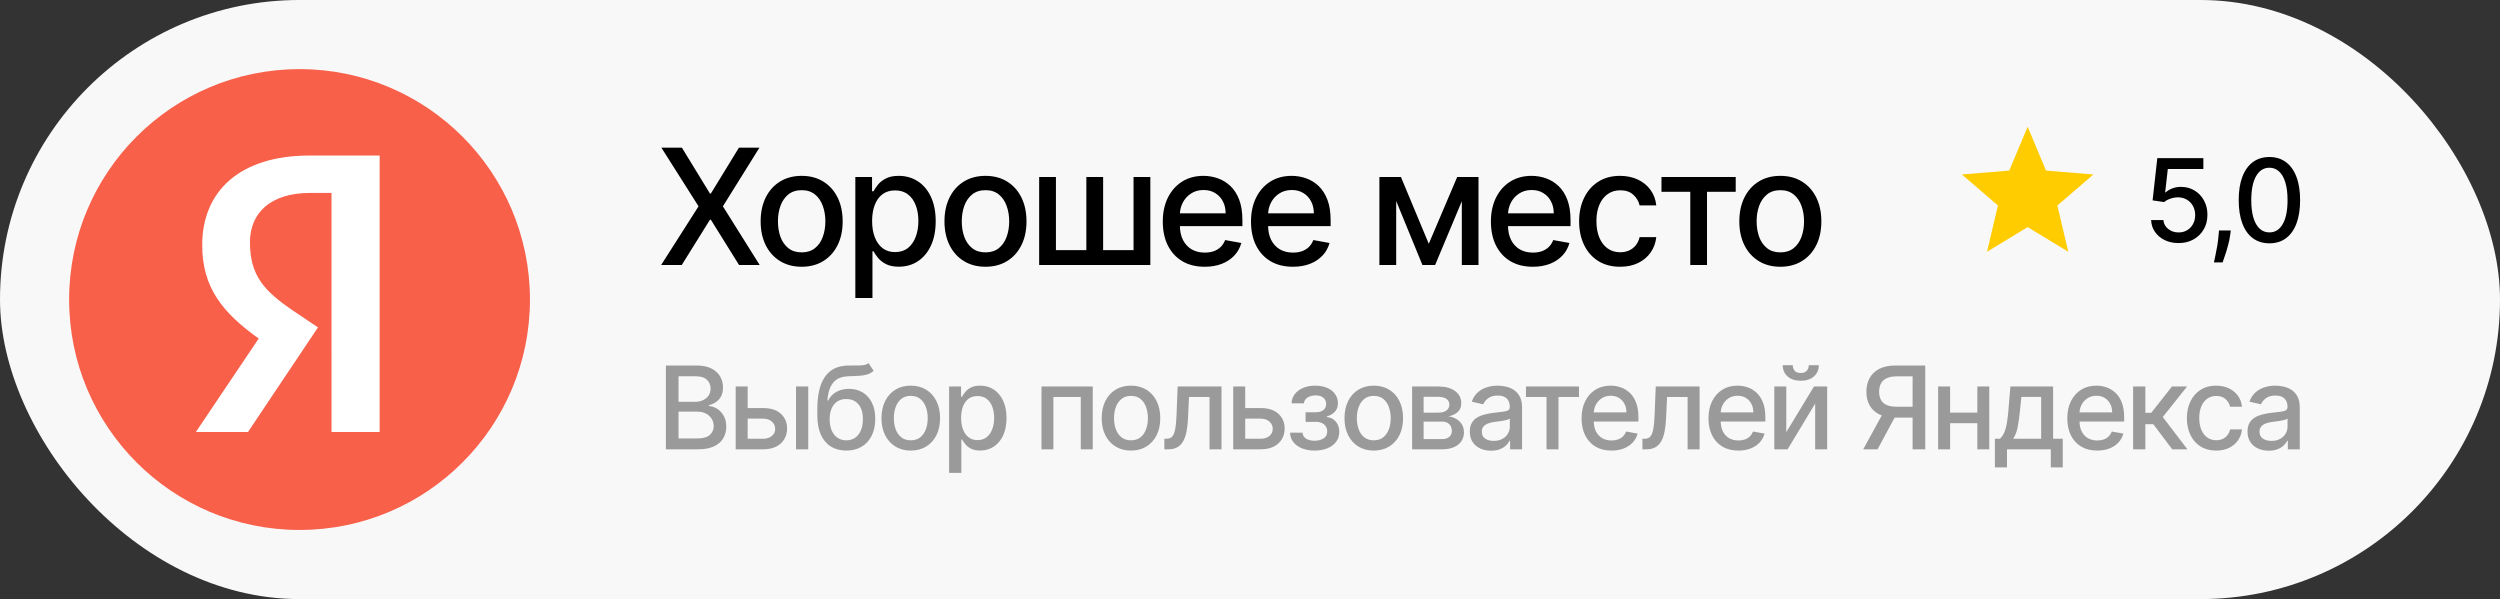
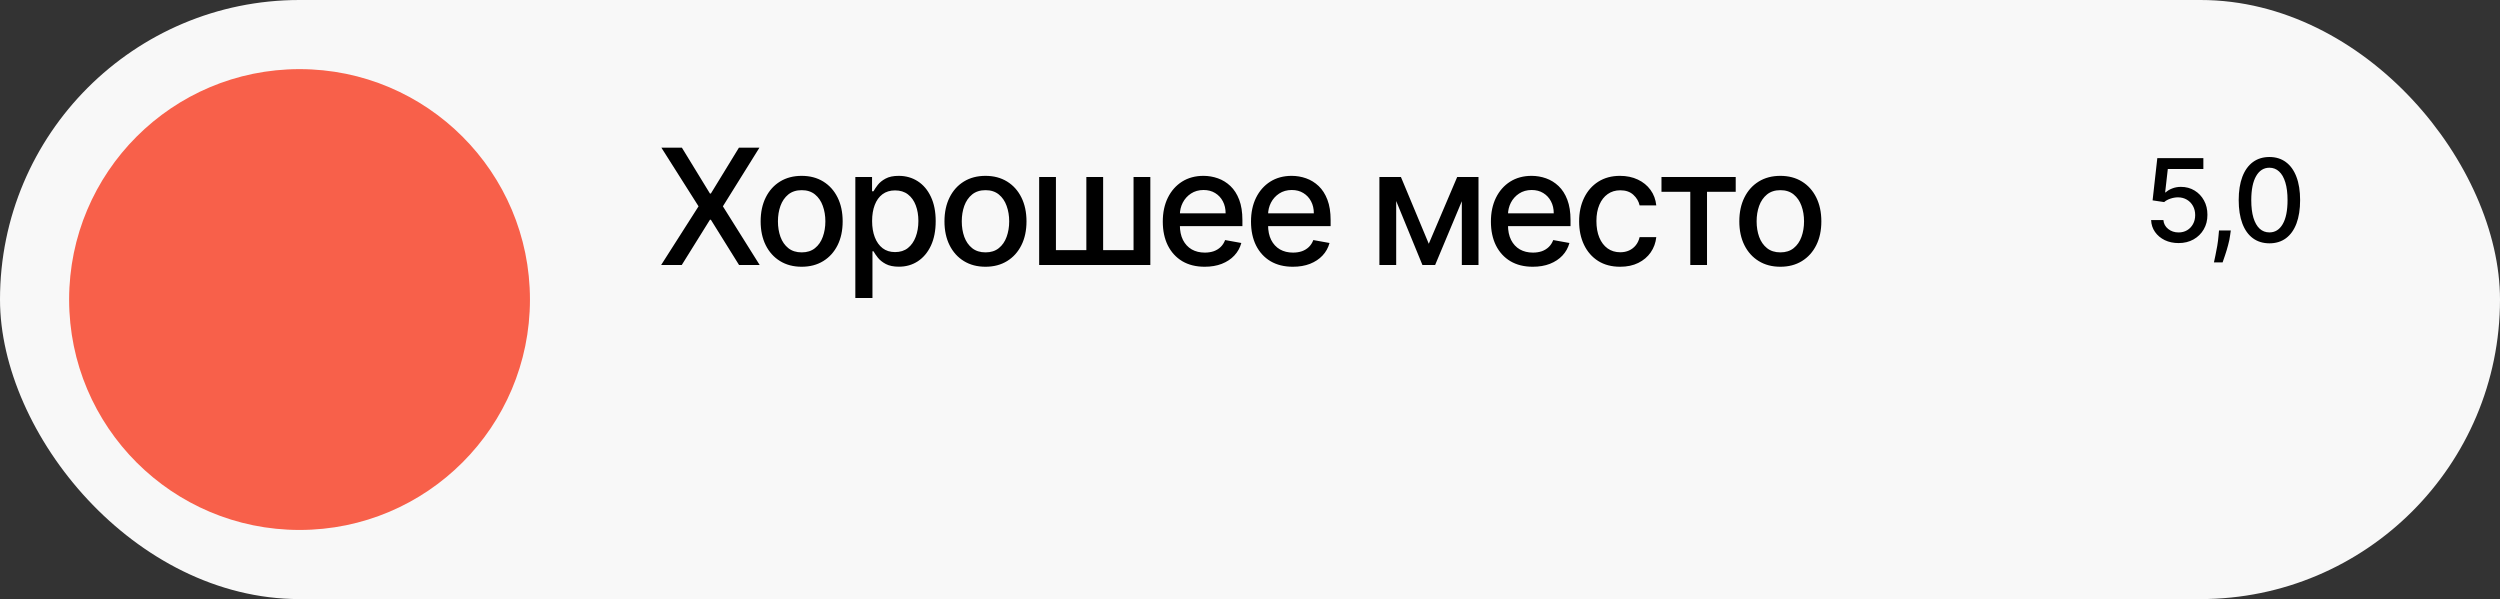
<svg xmlns="http://www.w3.org/2000/svg" width="217" height="52" viewBox="0 0 217 52" fill="none">
  <rect x="0" y="0" width="217" height="52" fill="#333333" stroke="none" />
  <rect width="217" height="52" rx="26" fill="#F8F8F8" />
  <path d="M46 26C46 14.954 37.046 6 26 6C14.954 6 6 14.954 6 26C6 37.046 14.954 46 26 46C37.046 46 46 37.046 46 26Z" fill="#F8604A" />
-   <path d="M28.776 37.5H32.954V13.5H26.876C20.764 13.5 17.552 16.642 17.552 21.27C17.552 24.965 19.314 27.14 22.456 29.385L17 37.5H21.524L27.601 28.418L25.495 27.002C22.94 25.276 21.696 23.929 21.696 21.028C21.696 18.473 23.492 16.746 26.911 16.746H28.775L28.776 37.5Z" fill="white" />
  <path d="M59.188 12.818L61.624 16.8H61.703L64.139 12.818H65.919L62.747 17.909L65.939 23H64.149L61.703 19.072H61.624L59.178 23H57.388L60.634 17.909L57.408 12.818H59.188ZM69.584 23.154C68.868 23.154 68.243 22.99 67.709 22.662C67.176 22.334 66.761 21.875 66.466 21.285C66.171 20.695 66.024 20.005 66.024 19.217C66.024 18.424 66.171 17.732 66.466 17.139C66.761 16.545 67.176 16.084 67.709 15.756C68.243 15.428 68.868 15.264 69.584 15.264C70.3 15.264 70.924 15.428 71.458 15.756C71.992 16.084 72.406 16.545 72.701 17.139C72.996 17.732 73.143 18.424 73.143 19.217C73.143 20.005 72.996 20.695 72.701 21.285C72.406 21.875 71.992 22.334 71.458 22.662C70.924 22.99 70.3 23.154 69.584 23.154ZM69.589 21.906C70.053 21.906 70.437 21.784 70.742 21.538C71.047 21.293 71.272 20.967 71.418 20.559C71.567 20.151 71.642 19.702 71.642 19.212C71.642 18.724 71.567 18.277 71.418 17.869C71.272 17.458 71.047 17.129 70.742 16.88C70.437 16.631 70.053 16.507 69.589 16.507C69.121 16.507 68.734 16.631 68.425 16.88C68.12 17.129 67.893 17.458 67.744 17.869C67.598 18.277 67.525 18.724 67.525 19.212C67.525 19.702 67.598 20.151 67.744 20.559C67.893 20.967 68.12 21.293 68.425 21.538C68.734 21.784 69.121 21.906 69.589 21.906ZM74.243 25.864V15.364H75.694V16.602H75.819C75.905 16.442 76.029 16.259 76.191 16.05C76.354 15.841 76.579 15.659 76.868 15.503C77.156 15.344 77.537 15.264 78.011 15.264C78.627 15.264 79.178 15.42 79.662 15.732C80.145 16.043 80.525 16.492 80.8 17.079C81.079 17.666 81.218 18.371 81.218 19.197C81.218 20.022 81.08 20.73 80.805 21.32C80.53 21.906 80.152 22.359 79.671 22.677C79.191 22.992 78.642 23.149 78.026 23.149C77.562 23.149 77.182 23.071 76.888 22.916C76.596 22.76 76.367 22.577 76.201 22.369C76.036 22.16 75.908 21.974 75.819 21.812H75.729V25.864H74.243ZM75.699 19.182C75.699 19.719 75.777 20.189 75.933 20.594C76.089 20.998 76.314 21.315 76.609 21.543C76.904 21.769 77.265 21.881 77.693 21.881C78.137 21.881 78.508 21.764 78.806 21.528C79.105 21.29 79.33 20.967 79.483 20.559C79.638 20.151 79.716 19.692 79.716 19.182C79.716 18.678 79.64 18.226 79.488 17.825C79.338 17.424 79.113 17.107 78.811 16.875C78.513 16.643 78.14 16.527 77.693 16.527C77.262 16.527 76.897 16.638 76.599 16.86C76.304 17.082 76.08 17.392 75.928 17.79C75.775 18.188 75.699 18.651 75.699 19.182ZM85.54 23.154C84.824 23.154 84.199 22.99 83.665 22.662C83.132 22.334 82.718 21.875 82.423 21.285C82.128 20.695 81.98 20.005 81.98 19.217C81.98 18.424 82.128 17.732 82.423 17.139C82.718 16.545 83.132 16.084 83.665 15.756C84.199 15.428 84.824 15.264 85.54 15.264C86.256 15.264 86.88 15.428 87.414 15.756C87.948 16.084 88.362 16.545 88.657 17.139C88.952 17.732 89.1 18.424 89.1 19.217C89.1 20.005 88.952 20.695 88.657 21.285C88.362 21.875 87.948 22.334 87.414 22.662C86.88 22.99 86.256 23.154 85.54 23.154ZM85.545 21.906C86.009 21.906 86.393 21.784 86.698 21.538C87.003 21.293 87.228 20.967 87.374 20.559C87.523 20.151 87.598 19.702 87.598 19.212C87.598 18.724 87.523 18.277 87.374 17.869C87.228 17.458 87.003 17.129 86.698 16.88C86.393 16.631 86.009 16.507 85.545 16.507C85.078 16.507 84.69 16.631 84.381 16.88C84.076 17.129 83.85 17.458 83.7 17.869C83.555 18.277 83.482 18.724 83.482 19.212C83.482 19.702 83.555 20.151 83.7 20.559C83.85 20.967 84.076 21.293 84.381 21.538C84.69 21.784 85.078 21.906 85.545 21.906ZM90.199 15.364H91.655V21.712H94.295V15.364H95.752V21.712H98.392V15.364H99.849V23H90.199V15.364ZM104.565 23.154C103.812 23.154 103.164 22.993 102.621 22.672C102.081 22.347 101.663 21.891 101.368 21.305C101.076 20.715 100.93 20.024 100.93 19.232C100.93 18.449 101.076 17.76 101.368 17.163C101.663 16.567 102.074 16.101 102.601 15.766C103.131 15.432 103.751 15.264 104.46 15.264C104.891 15.264 105.309 15.335 105.713 15.478C106.117 15.62 106.48 15.844 106.802 16.149C107.123 16.454 107.377 16.85 107.563 17.337C107.748 17.821 107.841 18.41 107.841 19.102V19.629H101.771V18.516H106.384C106.384 18.125 106.305 17.778 106.146 17.477C105.987 17.172 105.763 16.931 105.475 16.756C105.189 16.58 104.855 16.492 104.47 16.492C104.053 16.492 103.688 16.595 103.376 16.8C103.068 17.003 102.83 17.268 102.661 17.596C102.495 17.921 102.412 18.274 102.412 18.655V19.525C102.412 20.035 102.501 20.47 102.68 20.827C102.863 21.185 103.116 21.459 103.441 21.648C103.766 21.833 104.145 21.926 104.58 21.926C104.861 21.926 105.118 21.886 105.35 21.807C105.582 21.724 105.783 21.601 105.952 21.439C106.121 21.276 106.25 21.076 106.34 20.837L107.747 21.091C107.634 21.505 107.432 21.868 107.14 22.18C106.852 22.488 106.489 22.728 106.051 22.901C105.617 23.07 105.122 23.154 104.565 23.154ZM112.221 23.154C111.469 23.154 110.821 22.993 110.278 22.672C109.737 22.347 109.32 21.891 109.025 21.305C108.733 20.715 108.587 20.024 108.587 19.232C108.587 18.449 108.733 17.76 109.025 17.163C109.32 16.567 109.731 16.101 110.258 15.766C110.788 15.432 111.408 15.264 112.117 15.264C112.548 15.264 112.966 15.335 113.37 15.478C113.774 15.62 114.137 15.844 114.459 16.149C114.78 16.454 115.034 16.85 115.219 17.337C115.405 17.821 115.498 18.41 115.498 19.102V19.629H109.427V18.516H114.041C114.041 18.125 113.962 17.778 113.802 17.477C113.643 17.172 113.42 16.931 113.131 16.756C112.846 16.58 112.512 16.492 112.127 16.492C111.709 16.492 111.345 16.595 111.033 16.8C110.725 17.003 110.486 17.268 110.317 17.596C110.152 17.921 110.069 18.274 110.069 18.655V19.525C110.069 20.035 110.158 20.47 110.337 20.827C110.52 21.185 110.773 21.459 111.098 21.648C111.423 21.833 111.802 21.926 112.236 21.926C112.518 21.926 112.775 21.886 113.007 21.807C113.239 21.724 113.44 21.601 113.609 21.439C113.778 21.276 113.907 21.076 113.996 20.837L115.403 21.091C115.291 21.505 115.088 21.868 114.797 22.18C114.508 22.488 114.146 22.728 113.708 22.901C113.274 23.07 112.778 23.154 112.221 23.154ZM124.018 21.16L126.484 15.364H127.766L124.57 23H123.466L120.334 15.364H121.601L124.018 21.16ZM121.189 15.364V23H119.732V15.364H121.189ZM126.886 23V15.364H128.333V23H126.886ZM133.045 23.154C132.293 23.154 131.645 22.993 131.102 22.672C130.561 22.347 130.144 21.891 129.849 21.305C129.557 20.715 129.411 20.024 129.411 19.232C129.411 18.449 129.557 17.76 129.849 17.163C130.144 16.567 130.555 16.101 131.082 15.766C131.612 15.432 132.232 15.264 132.941 15.264C133.372 15.264 133.789 15.335 134.194 15.478C134.598 15.62 134.961 15.844 135.283 16.149C135.604 16.454 135.858 16.85 136.043 17.337C136.229 17.821 136.322 18.41 136.322 19.102V19.629H130.251V18.516H134.865C134.865 18.125 134.785 17.778 134.626 17.477C134.467 17.172 134.244 16.931 133.955 16.756C133.67 16.58 133.335 16.492 132.951 16.492C132.533 16.492 132.169 16.595 131.857 16.8C131.549 17.003 131.31 17.268 131.141 17.596C130.976 17.921 130.893 18.274 130.893 18.655V19.525C130.893 20.035 130.982 20.47 131.161 20.827C131.343 21.185 131.597 21.459 131.922 21.648C132.247 21.833 132.626 21.926 133.06 21.926C133.342 21.926 133.599 21.886 133.831 21.807C134.063 21.724 134.263 21.601 134.432 21.439C134.602 21.276 134.731 21.076 134.82 20.837L136.227 21.091C136.115 21.505 135.912 21.868 135.621 22.18C135.332 22.488 134.969 22.728 134.532 22.901C134.098 23.07 133.602 23.154 133.045 23.154ZM140.628 23.154C139.889 23.154 139.252 22.987 138.719 22.652C138.188 22.314 137.781 21.848 137.496 21.255C137.21 20.662 137.068 19.982 137.068 19.217C137.068 18.441 137.214 17.757 137.505 17.163C137.797 16.567 138.208 16.101 138.738 15.766C139.269 15.432 139.893 15.264 140.613 15.264C141.193 15.264 141.71 15.372 142.164 15.587C142.618 15.8 142.984 16.098 143.263 16.482C143.544 16.867 143.712 17.316 143.765 17.829H142.318C142.238 17.472 142.056 17.163 141.771 16.905C141.489 16.646 141.112 16.517 140.638 16.517C140.223 16.517 139.86 16.626 139.549 16.845C139.241 17.061 139 17.369 138.828 17.77C138.656 18.168 138.569 18.638 138.569 19.182C138.569 19.739 138.654 20.219 138.823 20.624C138.992 21.028 139.231 21.341 139.539 21.563C139.85 21.785 140.217 21.896 140.638 21.896C140.919 21.896 141.175 21.845 141.403 21.742C141.635 21.636 141.829 21.485 141.985 21.29C142.144 21.094 142.255 20.859 142.318 20.584H143.765C143.712 21.078 143.551 21.518 143.282 21.906C143.014 22.294 142.654 22.599 142.204 22.821C141.756 23.043 141.231 23.154 140.628 23.154ZM144.216 16.646V15.364H150.66V16.646H148.169V23H146.717V16.646H144.216ZM154.533 23.154C153.817 23.154 153.192 22.99 152.659 22.662C152.125 22.334 151.711 21.875 151.416 21.285C151.121 20.695 150.973 20.005 150.973 19.217C150.973 18.424 151.121 17.732 151.416 17.139C151.711 16.545 152.125 16.084 152.659 15.756C153.192 15.428 153.817 15.264 154.533 15.264C155.249 15.264 155.874 15.428 156.407 15.756C156.941 16.084 157.355 16.545 157.65 17.139C157.945 17.732 158.093 18.424 158.093 19.217C158.093 20.005 157.945 20.695 157.65 21.285C157.355 21.875 156.941 22.334 156.407 22.662C155.874 22.99 155.249 23.154 154.533 23.154ZM154.538 21.906C155.002 21.906 155.386 21.784 155.691 21.538C155.996 21.293 156.222 20.967 156.368 20.559C156.517 20.151 156.591 19.702 156.591 19.212C156.591 18.724 156.517 18.277 156.368 17.869C156.222 17.458 155.996 17.129 155.691 16.88C155.386 16.631 155.002 16.507 154.538 16.507C154.071 16.507 153.683 16.631 153.375 16.88C153.07 17.129 152.843 17.458 152.694 17.869C152.548 18.277 152.475 18.724 152.475 19.212C152.475 19.702 152.548 20.151 152.694 20.559C152.843 20.967 153.07 21.293 153.375 21.538C153.683 21.784 154.071 21.906 154.538 21.906Z" fill="black" />
-   <path d="M57.799 39V31.727H60.462C60.978 31.727 61.406 31.812 61.744 31.983C62.083 32.151 62.336 32.38 62.504 32.668C62.672 32.955 62.756 33.278 62.756 33.638C62.756 33.941 62.701 34.197 62.59 34.405C62.478 34.611 62.329 34.776 62.142 34.902C61.957 35.025 61.754 35.115 61.531 35.172V35.243C61.773 35.255 62.008 35.333 62.238 35.477C62.47 35.619 62.662 35.822 62.813 36.084C62.965 36.347 63.041 36.667 63.041 37.043C63.041 37.415 62.953 37.749 62.778 38.045C62.605 38.338 62.337 38.572 61.975 38.744C61.613 38.915 61.15 39 60.587 39H57.799ZM58.896 38.059H60.48C61.006 38.059 61.382 37.957 61.609 37.754C61.837 37.55 61.95 37.295 61.95 36.99C61.95 36.76 61.892 36.55 61.776 36.358C61.66 36.166 61.495 36.014 61.279 35.9C61.066 35.786 60.813 35.729 60.519 35.729H58.896V38.059ZM58.896 34.874H60.367C60.613 34.874 60.834 34.826 61.031 34.731C61.229 34.637 61.387 34.504 61.503 34.334C61.621 34.161 61.68 33.957 61.68 33.723C61.68 33.422 61.575 33.17 61.364 32.967C61.154 32.763 60.831 32.661 60.395 32.661H58.896V34.874ZM64.656 35.42H66.24C66.907 35.42 67.421 35.586 67.781 35.918C68.141 36.249 68.32 36.676 68.32 37.2C68.32 37.541 68.24 37.847 68.079 38.119C67.918 38.392 67.683 38.607 67.372 38.766C67.062 38.922 66.685 39 66.24 39H63.857V33.545H64.897V38.084H66.24C66.545 38.084 66.796 38.005 66.992 37.846C67.189 37.685 67.287 37.48 67.287 37.231C67.287 36.969 67.189 36.755 66.992 36.589C66.796 36.421 66.545 36.337 66.24 36.337H64.656V35.42ZM69.095 39V33.545H70.156V39H69.095ZM75.389 31.514L75.83 32.185C75.666 32.334 75.481 32.441 75.272 32.505C75.066 32.566 74.828 32.606 74.558 32.622C74.289 32.636 73.98 32.649 73.632 32.661C73.239 32.673 72.915 32.758 72.662 32.917C72.409 33.073 72.214 33.305 72.076 33.613C71.941 33.918 71.854 34.302 71.814 34.764H71.881C72.058 34.425 72.305 34.172 72.62 34.004C72.937 33.836 73.293 33.751 73.689 33.751C74.129 33.751 74.521 33.852 74.864 34.053C75.207 34.255 75.477 34.549 75.674 34.938C75.872 35.323 75.972 35.796 75.972 36.354C75.972 36.92 75.868 37.409 75.659 37.821C75.453 38.233 75.162 38.551 74.786 38.776C74.412 38.999 73.97 39.11 73.461 39.11C72.952 39.11 72.508 38.995 72.129 38.766C71.753 38.534 71.461 38.19 71.252 37.736C71.046 37.281 70.943 36.72 70.943 36.053V35.513C70.943 34.265 71.166 33.327 71.611 32.697C72.056 32.067 72.721 31.744 73.607 31.727C73.893 31.72 74.149 31.719 74.374 31.724C74.599 31.726 74.795 31.715 74.963 31.692C75.134 31.666 75.276 31.607 75.389 31.514ZM73.465 38.219C73.761 38.219 74.015 38.144 74.228 37.995C74.444 37.843 74.609 37.629 74.725 37.352C74.841 37.075 74.899 36.749 74.899 36.372C74.899 36.003 74.841 35.689 74.725 35.431C74.609 35.173 74.444 34.977 74.228 34.842C74.013 34.704 73.755 34.636 73.454 34.636C73.231 34.636 73.033 34.675 72.858 34.753C72.682 34.829 72.532 34.941 72.406 35.09C72.283 35.239 72.188 35.422 72.119 35.637C72.053 35.85 72.017 36.095 72.012 36.372C72.012 36.936 72.141 37.384 72.399 37.718C72.66 38.052 73.015 38.219 73.465 38.219ZM79.055 39.11C78.544 39.11 78.098 38.993 77.717 38.758C77.336 38.524 77.04 38.196 76.829 37.775C76.618 37.353 76.513 36.861 76.513 36.298C76.513 35.732 76.618 35.237 76.829 34.813C77.04 34.389 77.336 34.06 77.717 33.826C78.098 33.592 78.544 33.474 79.055 33.474C79.567 33.474 80.013 33.592 80.394 33.826C80.775 34.06 81.071 34.389 81.282 34.813C81.493 35.237 81.598 35.732 81.598 36.298C81.598 36.861 81.493 37.353 81.282 37.775C81.071 38.196 80.775 38.524 80.394 38.758C80.013 38.993 79.567 39.11 79.055 39.11ZM79.059 38.219C79.391 38.219 79.665 38.131 79.883 37.956C80.101 37.781 80.262 37.548 80.366 37.256C80.472 36.965 80.526 36.644 80.526 36.294C80.526 35.946 80.472 35.626 80.366 35.335C80.262 35.042 80.101 34.806 79.883 34.629C79.665 34.451 79.391 34.362 79.059 34.362C78.725 34.362 78.448 34.451 78.228 34.629C78.01 34.806 77.848 35.042 77.742 35.335C77.637 35.626 77.585 35.946 77.585 36.294C77.585 36.644 77.637 36.965 77.742 37.256C77.848 37.548 78.01 37.781 78.228 37.956C78.448 38.131 78.725 38.219 79.059 38.219ZM82.383 41.045V33.545H83.42V34.43H83.509C83.571 34.316 83.659 34.185 83.775 34.035C83.891 33.886 84.052 33.756 84.258 33.645C84.464 33.531 84.737 33.474 85.075 33.474C85.515 33.474 85.908 33.586 86.254 33.808C86.6 34.031 86.871 34.352 87.067 34.771C87.266 35.19 87.366 35.694 87.366 36.283C87.366 36.873 87.267 37.378 87.071 37.8C86.874 38.219 86.604 38.542 86.261 38.769C85.918 38.994 85.526 39.106 85.086 39.106C84.754 39.106 84.483 39.051 84.272 38.94C84.064 38.828 83.901 38.698 83.782 38.549C83.664 38.4 83.573 38.267 83.509 38.151H83.445V41.045H82.383ZM83.424 36.273C83.424 36.656 83.479 36.992 83.591 37.281C83.702 37.57 83.863 37.796 84.074 37.959C84.284 38.12 84.542 38.201 84.848 38.201C85.165 38.201 85.43 38.117 85.643 37.949C85.856 37.778 86.017 37.548 86.126 37.256C86.237 36.965 86.293 36.637 86.293 36.273C86.293 35.913 86.239 35.59 86.13 35.303C86.023 35.017 85.862 34.791 85.647 34.625C85.434 34.459 85.167 34.376 84.848 34.376C84.54 34.376 84.28 34.456 84.067 34.614C83.856 34.773 83.696 34.994 83.587 35.278C83.478 35.562 83.424 35.894 83.424 36.273ZM90.402 39V33.545H94.851V39H93.811V34.462H91.435V39H90.402ZM98.168 39.11C97.657 39.11 97.211 38.993 96.83 38.758C96.448 38.524 96.153 38.196 95.942 37.775C95.731 37.353 95.626 36.861 95.626 36.298C95.626 35.732 95.731 35.237 95.942 34.813C96.153 34.389 96.448 34.06 96.83 33.826C97.211 33.592 97.657 33.474 98.168 33.474C98.68 33.474 99.126 33.592 99.507 33.826C99.888 34.06 100.184 34.389 100.395 34.813C100.606 35.237 100.711 35.732 100.711 36.298C100.711 36.861 100.606 37.353 100.395 37.775C100.184 38.196 99.888 38.524 99.507 38.758C99.126 38.993 98.68 39.11 98.168 39.11ZM98.172 38.219C98.503 38.219 98.778 38.131 98.996 37.956C99.214 37.781 99.375 37.548 99.479 37.256C99.585 36.965 99.639 36.644 99.639 36.294C99.639 35.946 99.585 35.626 99.479 35.335C99.375 35.042 99.214 34.806 98.996 34.629C98.778 34.451 98.503 34.362 98.172 34.362C97.838 34.362 97.561 34.451 97.341 34.629C97.123 34.806 96.961 35.042 96.855 35.335C96.75 35.626 96.698 35.946 96.698 36.294C96.698 36.644 96.75 36.965 96.855 37.256C96.961 37.548 97.123 37.781 97.341 37.956C97.561 38.131 97.838 38.219 98.172 38.219ZM101.067 39L101.063 38.08H101.258C101.41 38.08 101.536 38.048 101.638 37.984C101.742 37.918 101.828 37.807 101.894 37.651C101.96 37.494 102.011 37.279 102.047 37.004C102.082 36.727 102.108 36.379 102.125 35.96L102.221 33.545H106.027V39H104.987V34.462H103.204L103.119 36.315C103.098 36.765 103.052 37.158 102.981 37.494C102.912 37.831 102.811 38.111 102.679 38.336C102.546 38.559 102.376 38.725 102.167 38.837C101.959 38.946 101.706 39 101.407 39H101.067ZM107.842 35.42H109.426C110.094 35.42 110.608 35.586 110.967 35.918C111.327 36.249 111.507 36.676 111.507 37.2C111.507 37.541 111.427 37.847 111.266 38.119C111.105 38.392 110.869 38.607 110.559 38.766C110.249 38.922 109.871 39 109.426 39H107.043V33.545H108.084V38.084H109.426C109.732 38.084 109.983 38.005 110.179 37.846C110.376 37.685 110.474 37.48 110.474 37.231C110.474 36.969 110.376 36.755 110.179 36.589C109.983 36.421 109.732 36.337 109.426 36.337H107.842V35.42ZM111.975 37.558H113.061C113.075 37.781 113.176 37.952 113.363 38.073C113.552 38.194 113.798 38.254 114.098 38.254C114.404 38.254 114.664 38.189 114.879 38.059C115.095 37.926 115.203 37.722 115.203 37.445C115.203 37.279 115.161 37.135 115.078 37.011C114.998 36.886 114.883 36.789 114.734 36.72C114.587 36.651 114.413 36.617 114.212 36.617H113.324V35.783H114.212C114.512 35.783 114.737 35.714 114.887 35.577C115.036 35.439 115.11 35.268 115.11 35.062C115.11 34.839 115.03 34.66 114.869 34.526C114.71 34.388 114.489 34.32 114.205 34.32C113.916 34.32 113.676 34.385 113.484 34.515C113.292 34.643 113.191 34.809 113.182 35.012H112.11C112.117 34.707 112.209 34.439 112.387 34.209C112.566 33.977 112.808 33.798 113.111 33.67C113.416 33.539 113.763 33.474 114.151 33.474C114.556 33.474 114.907 33.539 115.203 33.67C115.499 33.8 115.727 33.98 115.888 34.209C116.051 34.439 116.133 34.703 116.133 35.001C116.133 35.302 116.043 35.548 115.863 35.74C115.686 35.929 115.454 36.066 115.167 36.148V36.205C115.378 36.219 115.565 36.283 115.728 36.397C115.892 36.511 116.019 36.661 116.112 36.848C116.204 37.035 116.25 37.247 116.25 37.484C116.25 37.818 116.158 38.106 115.973 38.35C115.791 38.594 115.538 38.782 115.213 38.915C114.891 39.045 114.523 39.11 114.109 39.11C113.706 39.11 113.345 39.047 113.026 38.922C112.709 38.794 112.456 38.614 112.269 38.382C112.085 38.15 111.986 37.876 111.975 37.558ZM119.244 39.11C118.733 39.11 118.287 38.993 117.905 38.758C117.524 38.524 117.228 38.196 117.018 37.775C116.807 37.353 116.702 36.861 116.702 36.298C116.702 35.732 116.807 35.237 117.018 34.813C117.228 34.389 117.524 34.06 117.905 33.826C118.287 33.592 118.733 33.474 119.244 33.474C119.756 33.474 120.202 33.592 120.583 33.826C120.964 34.06 121.26 34.389 121.471 34.813C121.681 35.237 121.787 35.732 121.787 36.298C121.787 36.861 121.681 37.353 121.471 37.775C121.26 38.196 120.964 38.524 120.583 38.758C120.202 38.993 119.756 39.11 119.244 39.11ZM119.248 38.219C119.579 38.219 119.854 38.131 120.072 37.956C120.289 37.781 120.45 37.548 120.555 37.256C120.661 36.965 120.714 36.644 120.714 36.294C120.714 35.946 120.661 35.626 120.555 35.335C120.45 35.042 120.289 34.806 120.072 34.629C119.854 34.451 119.579 34.362 119.248 34.362C118.914 34.362 118.637 34.451 118.417 34.629C118.199 34.806 118.037 35.042 117.93 35.335C117.826 35.626 117.774 35.946 117.774 36.294C117.774 36.644 117.826 36.965 117.93 37.256C118.037 37.548 118.199 37.781 118.417 37.956C118.637 38.131 118.914 38.219 119.248 38.219ZM122.572 39V33.545H124.834C125.45 33.545 125.937 33.677 126.297 33.94C126.657 34.2 126.837 34.554 126.837 35.001C126.837 35.321 126.735 35.574 126.531 35.761C126.328 35.948 126.058 36.074 125.722 36.138C125.966 36.166 126.189 36.24 126.393 36.358C126.597 36.474 126.76 36.63 126.883 36.827C127.009 37.023 127.071 37.258 127.071 37.53C127.071 37.819 126.997 38.074 126.848 38.297C126.698 38.517 126.482 38.69 126.198 38.815C125.916 38.938 125.576 39 125.179 39H122.572ZM123.57 38.112H125.179C125.441 38.112 125.647 38.05 125.796 37.924C125.946 37.798 126.02 37.628 126.02 37.413C126.02 37.159 125.946 36.961 125.796 36.816C125.647 36.669 125.441 36.596 125.179 36.596H123.57V38.112ZM123.57 35.818H124.845C125.044 35.818 125.214 35.79 125.356 35.733C125.5 35.676 125.611 35.596 125.686 35.492C125.764 35.385 125.804 35.26 125.804 35.115C125.804 34.904 125.717 34.74 125.544 34.621C125.371 34.503 125.135 34.444 124.834 34.444H123.57V35.818ZM129.423 39.121C129.078 39.121 128.765 39.057 128.486 38.929C128.207 38.799 127.985 38.611 127.822 38.364C127.661 38.118 127.58 37.816 127.58 37.459C127.58 37.151 127.64 36.898 127.758 36.699C127.876 36.5 128.036 36.343 128.237 36.227C128.439 36.111 128.663 36.023 128.912 35.964C129.161 35.905 129.414 35.86 129.672 35.829C129.999 35.791 130.264 35.76 130.467 35.736C130.671 35.711 130.819 35.669 130.911 35.612C131.004 35.555 131.05 35.463 131.05 35.335V35.31C131.05 35 130.962 34.76 130.787 34.59C130.614 34.419 130.356 34.334 130.013 34.334C129.655 34.334 129.374 34.413 129.168 34.572C128.964 34.728 128.823 34.902 128.745 35.094L127.747 34.867C127.866 34.535 128.038 34.267 128.266 34.064C128.495 33.858 128.759 33.709 129.058 33.617C129.356 33.522 129.67 33.474 129.999 33.474C130.216 33.474 130.447 33.501 130.691 33.553C130.937 33.602 131.167 33.695 131.38 33.83C131.596 33.965 131.772 34.157 131.909 34.408C132.047 34.657 132.115 34.98 132.115 35.378V39H131.078V38.254H131.036C130.967 38.392 130.864 38.526 130.727 38.659C130.589 38.792 130.413 38.902 130.198 38.989C129.982 39.077 129.724 39.121 129.423 39.121ZM129.654 38.269C129.948 38.269 130.199 38.211 130.407 38.094C130.618 37.978 130.778 37.827 130.886 37.64C130.998 37.45 131.053 37.248 131.053 37.033V36.33C131.015 36.367 130.942 36.403 130.833 36.436C130.727 36.467 130.605 36.494 130.467 36.518C130.33 36.539 130.196 36.559 130.066 36.578C129.936 36.595 129.827 36.609 129.739 36.621C129.533 36.647 129.345 36.691 129.175 36.752C129.007 36.814 128.872 36.903 128.77 37.019C128.671 37.132 128.621 37.284 128.621 37.473C128.621 37.736 128.718 37.935 128.912 38.07C129.106 38.202 129.354 38.269 129.654 38.269ZM132.453 34.462V33.545H137.055V34.462H135.276V39H134.239V34.462H132.453ZM139.875 39.11C139.338 39.11 138.875 38.995 138.487 38.766C138.101 38.534 137.802 38.208 137.592 37.789C137.383 37.368 137.279 36.874 137.279 36.308C137.279 35.749 137.383 35.257 137.592 34.831C137.802 34.405 138.096 34.072 138.472 33.833C138.851 33.594 139.294 33.474 139.801 33.474C140.108 33.474 140.407 33.525 140.695 33.627C140.984 33.729 141.244 33.889 141.473 34.106C141.703 34.324 141.884 34.607 142.017 34.955C142.149 35.301 142.215 35.721 142.215 36.216V36.592H137.879V35.797H141.175C141.175 35.517 141.118 35.27 141.004 35.055C140.891 34.837 140.731 34.665 140.525 34.54C140.321 34.414 140.082 34.352 139.808 34.352C139.509 34.352 139.249 34.425 139.026 34.572C138.806 34.716 138.636 34.906 138.515 35.14C138.397 35.372 138.338 35.624 138.338 35.896V36.518C138.338 36.882 138.401 37.193 138.529 37.448C138.66 37.704 138.841 37.899 139.073 38.034C139.305 38.167 139.576 38.233 139.886 38.233C140.087 38.233 140.271 38.205 140.436 38.148C140.602 38.089 140.745 38.001 140.866 37.885C140.987 37.769 141.079 37.626 141.143 37.455L142.148 37.636C142.067 37.932 141.923 38.191 141.715 38.414C141.509 38.634 141.249 38.806 140.937 38.929C140.627 39.05 140.273 39.11 139.875 39.11ZM142.564 39L142.56 38.08H142.756C142.907 38.08 143.034 38.048 143.136 37.984C143.24 37.918 143.325 37.807 143.391 37.651C143.457 37.494 143.508 37.279 143.544 37.004C143.579 36.727 143.605 36.379 143.622 35.96L143.718 33.545H147.525V39H146.484V34.462H144.702L144.616 36.315C144.595 36.765 144.549 37.158 144.478 37.494C144.409 37.831 144.309 38.111 144.176 38.336C144.043 38.559 143.873 38.725 143.665 38.837C143.456 38.946 143.203 39 142.905 39H142.564ZM150.892 39.11C150.354 39.11 149.891 38.995 149.503 38.766C149.117 38.534 148.819 38.208 148.608 37.789C148.4 37.368 148.296 36.874 148.296 36.308C148.296 35.749 148.4 35.257 148.608 34.831C148.819 34.405 149.112 34.072 149.489 33.833C149.868 33.594 150.31 33.474 150.817 33.474C151.125 33.474 151.423 33.525 151.712 33.627C152.001 33.729 152.26 33.889 152.49 34.106C152.719 34.324 152.9 34.607 153.033 34.955C153.165 35.301 153.232 35.721 153.232 36.216V36.592H148.896V35.797H152.191C152.191 35.517 152.134 35.27 152.021 35.055C151.907 34.837 151.747 34.665 151.541 34.54C151.338 34.414 151.099 34.352 150.824 34.352C150.526 34.352 150.265 34.425 150.043 34.572C149.823 34.716 149.652 34.906 149.531 35.14C149.413 35.372 149.354 35.624 149.354 35.896V36.518C149.354 36.882 149.418 37.193 149.546 37.448C149.676 37.704 149.857 37.899 150.089 38.034C150.321 38.167 150.592 38.233 150.902 38.233C151.103 38.233 151.287 38.205 151.453 38.148C151.618 38.089 151.762 38.001 151.882 37.885C152.003 37.769 152.095 37.626 152.159 37.455L153.164 37.636C153.084 37.932 152.939 38.191 152.731 38.414C152.525 38.634 152.266 38.806 151.953 38.929C151.643 39.05 151.289 39.11 150.892 39.11ZM155.05 37.512L157.454 33.545H158.598V39H157.557V35.03L155.164 39H154.01V33.545H155.05V37.512ZM157 31.699H157.874C157.874 32.099 157.731 32.425 157.447 32.675C157.166 32.924 156.784 33.048 156.304 33.048C155.826 33.048 155.446 32.924 155.164 32.675C154.882 32.425 154.741 32.099 154.741 31.699H155.611C155.611 31.876 155.664 32.034 155.768 32.171C155.872 32.306 156.051 32.374 156.304 32.374C156.552 32.374 156.73 32.306 156.837 32.171C156.945 32.036 157 31.879 157 31.699ZM167.113 39H166.013V32.668H164.635C164.275 32.668 163.983 32.723 163.758 32.832C163.533 32.938 163.368 33.092 163.264 33.293C163.16 33.495 163.108 33.733 163.108 34.007C163.108 34.279 163.16 34.513 163.264 34.707C163.368 34.901 163.532 35.049 163.754 35.151C163.977 35.252 164.267 35.303 164.624 35.303H166.488V36.248H164.521C163.96 36.248 163.492 36.154 163.118 35.967C162.747 35.78 162.467 35.519 162.28 35.182C162.096 34.844 162.003 34.452 162.003 34.007C162.003 33.56 162.096 33.166 162.28 32.825C162.465 32.481 162.743 32.213 163.115 32.019C163.489 31.824 163.956 31.727 164.518 31.727H167.113V39ZM163.523 35.719H164.738L162.973 39H161.726L163.523 35.719ZM171.927 35.815V36.734H168.972V35.815H171.927ZM169.27 33.545V39H168.23V33.545H169.27ZM172.669 33.545V39H171.632V33.545H172.669ZM173.156 40.573V38.08H173.6C173.714 37.976 173.81 37.852 173.888 37.707C173.969 37.563 174.036 37.391 174.09 37.193C174.147 36.994 174.195 36.762 174.232 36.496C174.27 36.229 174.304 35.923 174.332 35.58L174.502 33.545H178.21V38.08H179.048V40.573H178.011V39H174.208V40.573H173.156ZM174.737 38.08H177.173V34.455H175.454L175.34 35.58C175.286 36.153 175.217 36.65 175.134 37.072C175.052 37.491 174.919 37.827 174.737 38.08ZM182.037 39.11C181.499 39.11 181.036 38.995 180.648 38.766C180.262 38.534 179.964 38.208 179.753 37.789C179.545 37.368 179.441 36.874 179.441 36.308C179.441 35.749 179.545 35.257 179.753 34.831C179.964 34.405 180.257 34.072 180.634 33.833C181.013 33.594 181.455 33.474 181.962 33.474C182.27 33.474 182.568 33.525 182.857 33.627C183.146 33.729 183.405 33.889 183.635 34.106C183.864 34.324 184.045 34.607 184.178 34.955C184.31 35.301 184.377 35.721 184.377 36.216V36.592H180.041V35.797H183.336C183.336 35.517 183.279 35.27 183.166 35.055C183.052 34.837 182.892 34.665 182.686 34.54C182.483 34.414 182.244 34.352 181.969 34.352C181.671 34.352 181.41 34.425 181.188 34.572C180.968 34.716 180.797 34.906 180.676 35.14C180.558 35.372 180.499 35.624 180.499 35.896V36.518C180.499 36.882 180.563 37.193 180.691 37.448C180.821 37.704 181.002 37.899 181.234 38.034C181.466 38.167 181.737 38.233 182.047 38.233C182.248 38.233 182.432 38.205 182.598 38.148C182.763 38.089 182.907 38.001 183.027 37.885C183.148 37.769 183.24 37.626 183.304 37.455L184.309 37.636C184.229 37.932 184.084 38.191 183.876 38.414C183.67 38.634 183.411 38.806 183.098 38.929C182.788 39.05 182.434 39.11 182.037 39.11ZM185.155 39V33.545H186.217V35.832H186.728L188.528 33.545H189.842L187.729 36.198L189.867 39H188.55L186.906 36.82H186.217V39H185.155ZM192.365 39.11C191.837 39.11 191.382 38.99 191.001 38.751C190.622 38.51 190.331 38.177 190.128 37.754C189.924 37.33 189.822 36.844 189.822 36.298C189.822 35.744 189.926 35.255 190.135 34.831C190.343 34.405 190.637 34.072 191.015 33.833C191.394 33.594 191.84 33.474 192.354 33.474C192.769 33.474 193.138 33.551 193.462 33.705C193.787 33.857 194.048 34.07 194.247 34.344C194.448 34.619 194.568 34.94 194.606 35.307H193.572C193.515 35.051 193.385 34.831 193.182 34.646C192.98 34.462 192.711 34.369 192.372 34.369C192.076 34.369 191.817 34.447 191.594 34.604C191.374 34.758 191.202 34.978 191.079 35.264C190.956 35.548 190.895 35.885 190.895 36.273C190.895 36.67 190.955 37.014 191.076 37.303C191.197 37.591 191.367 37.815 191.587 37.974C191.81 38.132 192.071 38.212 192.372 38.212C192.573 38.212 192.756 38.175 192.919 38.102C193.085 38.026 193.223 37.918 193.334 37.778C193.448 37.639 193.527 37.471 193.572 37.274H194.606C194.568 37.627 194.453 37.942 194.261 38.219C194.069 38.496 193.813 38.714 193.491 38.872C193.171 39.031 192.796 39.11 192.365 39.11ZM196.928 39.121C196.583 39.121 196.27 39.057 195.991 38.929C195.712 38.799 195.49 38.611 195.327 38.364C195.166 38.118 195.085 37.816 195.085 37.459C195.085 37.151 195.145 36.898 195.263 36.699C195.381 36.5 195.541 36.343 195.742 36.227C195.944 36.111 196.169 36.023 196.417 35.964C196.666 35.905 196.919 35.86 197.177 35.829C197.504 35.791 197.769 35.76 197.973 35.736C198.176 35.711 198.324 35.669 198.416 35.612C198.509 35.555 198.555 35.463 198.555 35.335V35.31C198.555 35 198.467 34.76 198.292 34.59C198.119 34.419 197.861 34.334 197.518 34.334C197.16 34.334 196.879 34.413 196.673 34.572C196.469 34.728 196.328 34.902 196.25 35.094L195.252 34.867C195.371 34.535 195.544 34.267 195.771 34.064C196 33.858 196.264 33.709 196.563 33.617C196.861 33.522 197.175 33.474 197.504 33.474C197.722 33.474 197.952 33.501 198.196 33.553C198.442 33.602 198.672 33.695 198.885 33.83C199.101 33.965 199.277 34.157 199.414 34.408C199.552 34.657 199.62 34.98 199.62 35.378V39H198.583V38.254H198.541C198.472 38.392 198.369 38.526 198.232 38.659C198.094 38.792 197.918 38.902 197.703 38.989C197.487 39.077 197.229 39.121 196.928 39.121ZM197.159 38.269C197.453 38.269 197.704 38.211 197.912 38.094C198.123 37.978 198.283 37.827 198.392 37.64C198.503 37.45 198.558 37.248 198.558 37.033V36.33C198.521 36.367 198.447 36.403 198.338 36.436C198.232 36.467 198.11 36.494 197.973 36.518C197.835 36.539 197.701 36.559 197.571 36.578C197.441 36.595 197.332 36.609 197.245 36.621C197.039 36.647 196.85 36.691 196.68 36.752C196.512 36.814 196.377 36.903 196.275 37.019C196.176 37.132 196.126 37.284 196.126 37.473C196.126 37.736 196.223 37.935 196.417 38.07C196.611 38.202 196.859 38.269 197.159 38.269Z" fill="#9A9A9A" />
  <path d="M189.1 21.099C188.655 21.099 188.255 21.014 187.9 20.844C187.547 20.671 187.265 20.434 187.055 20.134C186.844 19.833 186.732 19.49 186.717 19.104H187.783C187.809 19.416 187.947 19.673 188.198 19.874C188.449 20.076 188.75 20.176 189.1 20.176C189.379 20.176 189.627 20.112 189.842 19.984C190.06 19.854 190.231 19.675 190.354 19.448C190.479 19.221 190.542 18.962 190.542 18.671C190.542 18.375 190.478 18.111 190.35 17.879C190.222 17.646 190.046 17.464 189.821 17.332C189.598 17.199 189.343 17.132 189.054 17.129C188.834 17.129 188.612 17.167 188.39 17.243C188.167 17.319 187.987 17.418 187.85 17.541L186.845 17.392L187.254 13.727H191.252V14.668H188.166L187.935 16.703H187.978C188.12 16.566 188.308 16.451 188.543 16.359C188.779 16.266 189.033 16.22 189.303 16.22C189.745 16.22 190.139 16.326 190.485 16.536C190.833 16.747 191.107 17.035 191.305 17.399C191.507 17.761 191.606 18.178 191.604 18.649C191.606 19.12 191.5 19.541 191.284 19.91C191.071 20.279 190.775 20.57 190.396 20.783C190.02 20.994 189.588 21.099 189.1 21.099ZM193.633 20.006L193.579 20.393C193.544 20.677 193.484 20.973 193.398 21.28C193.315 21.591 193.229 21.878 193.139 22.143C193.051 22.409 192.979 22.619 192.922 22.776H192.17C192.2 22.629 192.243 22.43 192.297 22.179C192.352 21.93 192.405 21.652 192.457 21.345C192.509 21.037 192.548 20.723 192.574 20.403L192.61 20.006H193.633ZM196.986 21.121C196.425 21.118 195.946 20.97 195.548 20.677C195.15 20.383 194.846 19.956 194.635 19.395C194.425 18.834 194.319 18.158 194.319 17.367C194.319 16.579 194.425 15.905 194.635 15.347C194.848 14.788 195.154 14.362 195.552 14.068C195.952 13.775 196.43 13.628 196.986 13.628C197.543 13.628 198.02 13.776 198.417 14.072C198.815 14.365 199.119 14.791 199.33 15.35C199.543 15.906 199.65 16.579 199.65 17.367C199.65 18.16 199.544 18.837 199.334 19.398C199.123 19.957 198.819 20.384 198.421 20.68C198.023 20.974 197.545 21.121 196.986 21.121ZM196.986 20.173C197.479 20.173 197.863 19.932 198.14 19.452C198.42 18.971 198.559 18.276 198.559 17.367C198.559 16.764 198.495 16.253 198.368 15.837C198.242 15.418 198.061 15.1 197.824 14.885C197.59 14.667 197.311 14.558 196.986 14.558C196.496 14.558 196.111 14.8 195.832 15.283C195.553 15.766 195.412 16.46 195.41 17.367C195.41 17.973 195.472 18.486 195.598 18.905C195.726 19.322 195.907 19.637 196.141 19.853C196.375 20.066 196.657 20.173 196.986 20.173Z" fill="black" />
-   <path d="M176 11L177.594 14.806L181.706 15.146L178.579 17.838L179.527 21.854L176 19.712L172.473 21.854L173.421 17.838L170.294 15.146L174.406 14.806L176 11Z" fill="#FFCC00" />
</svg>